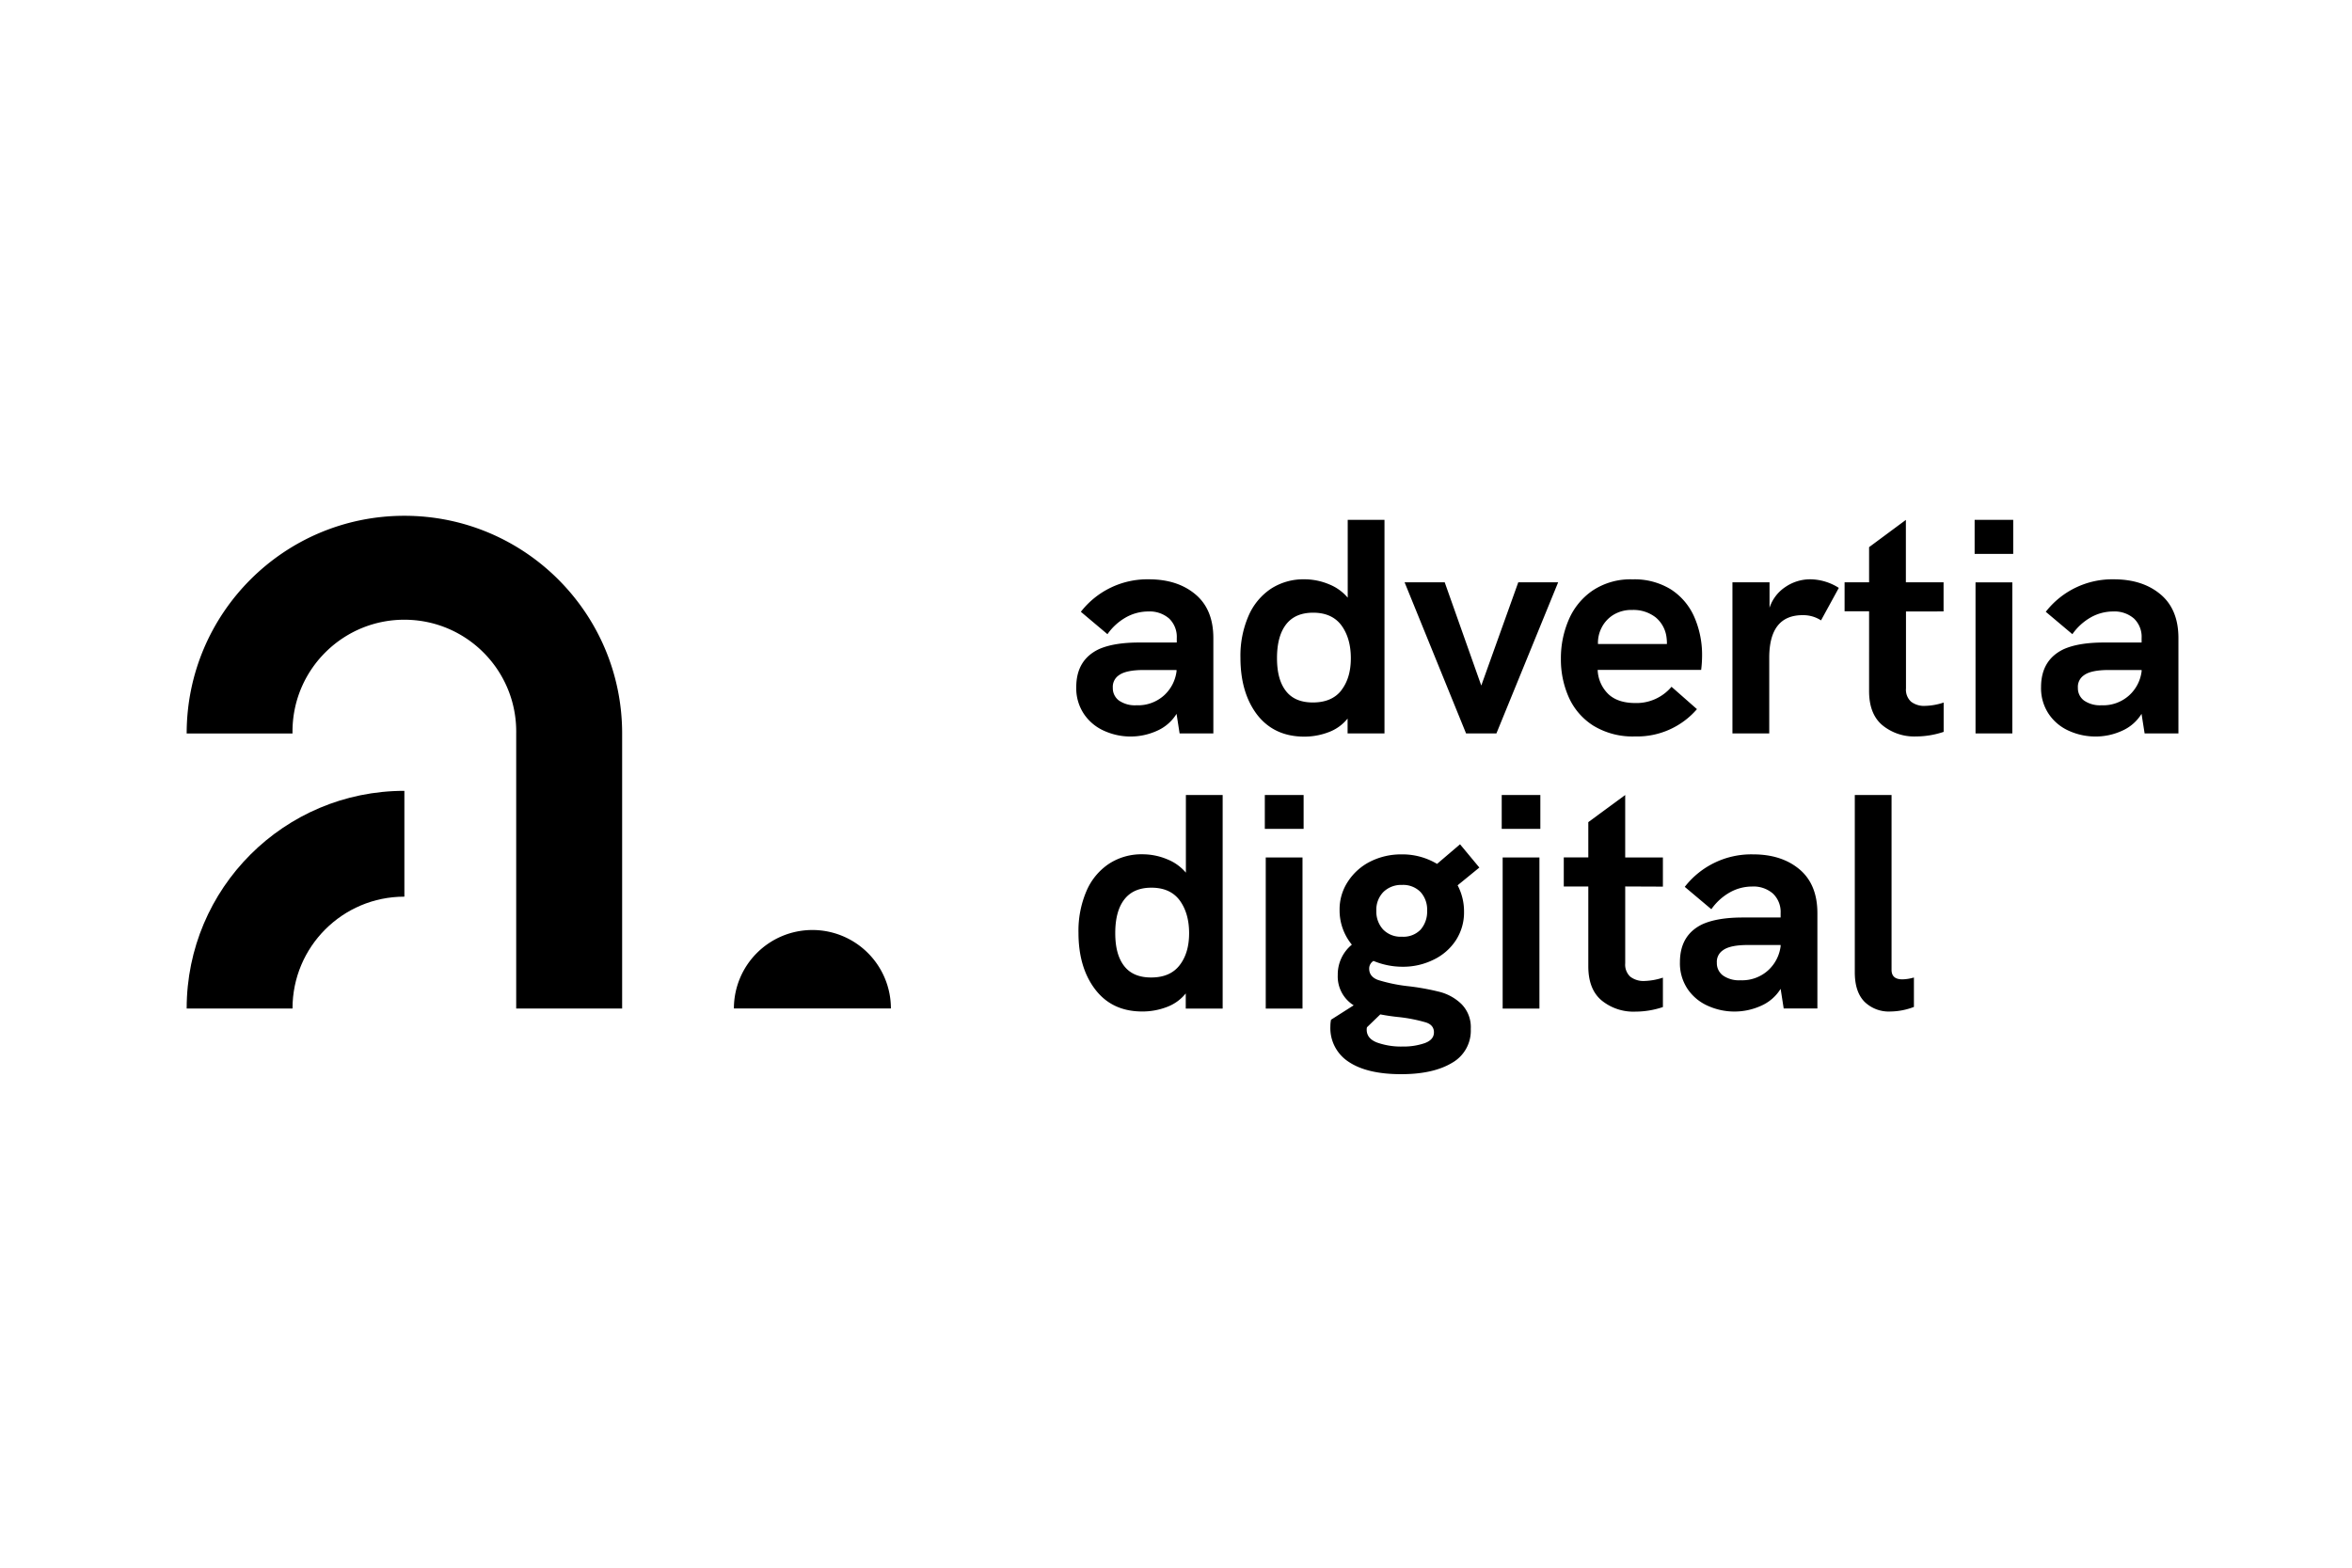
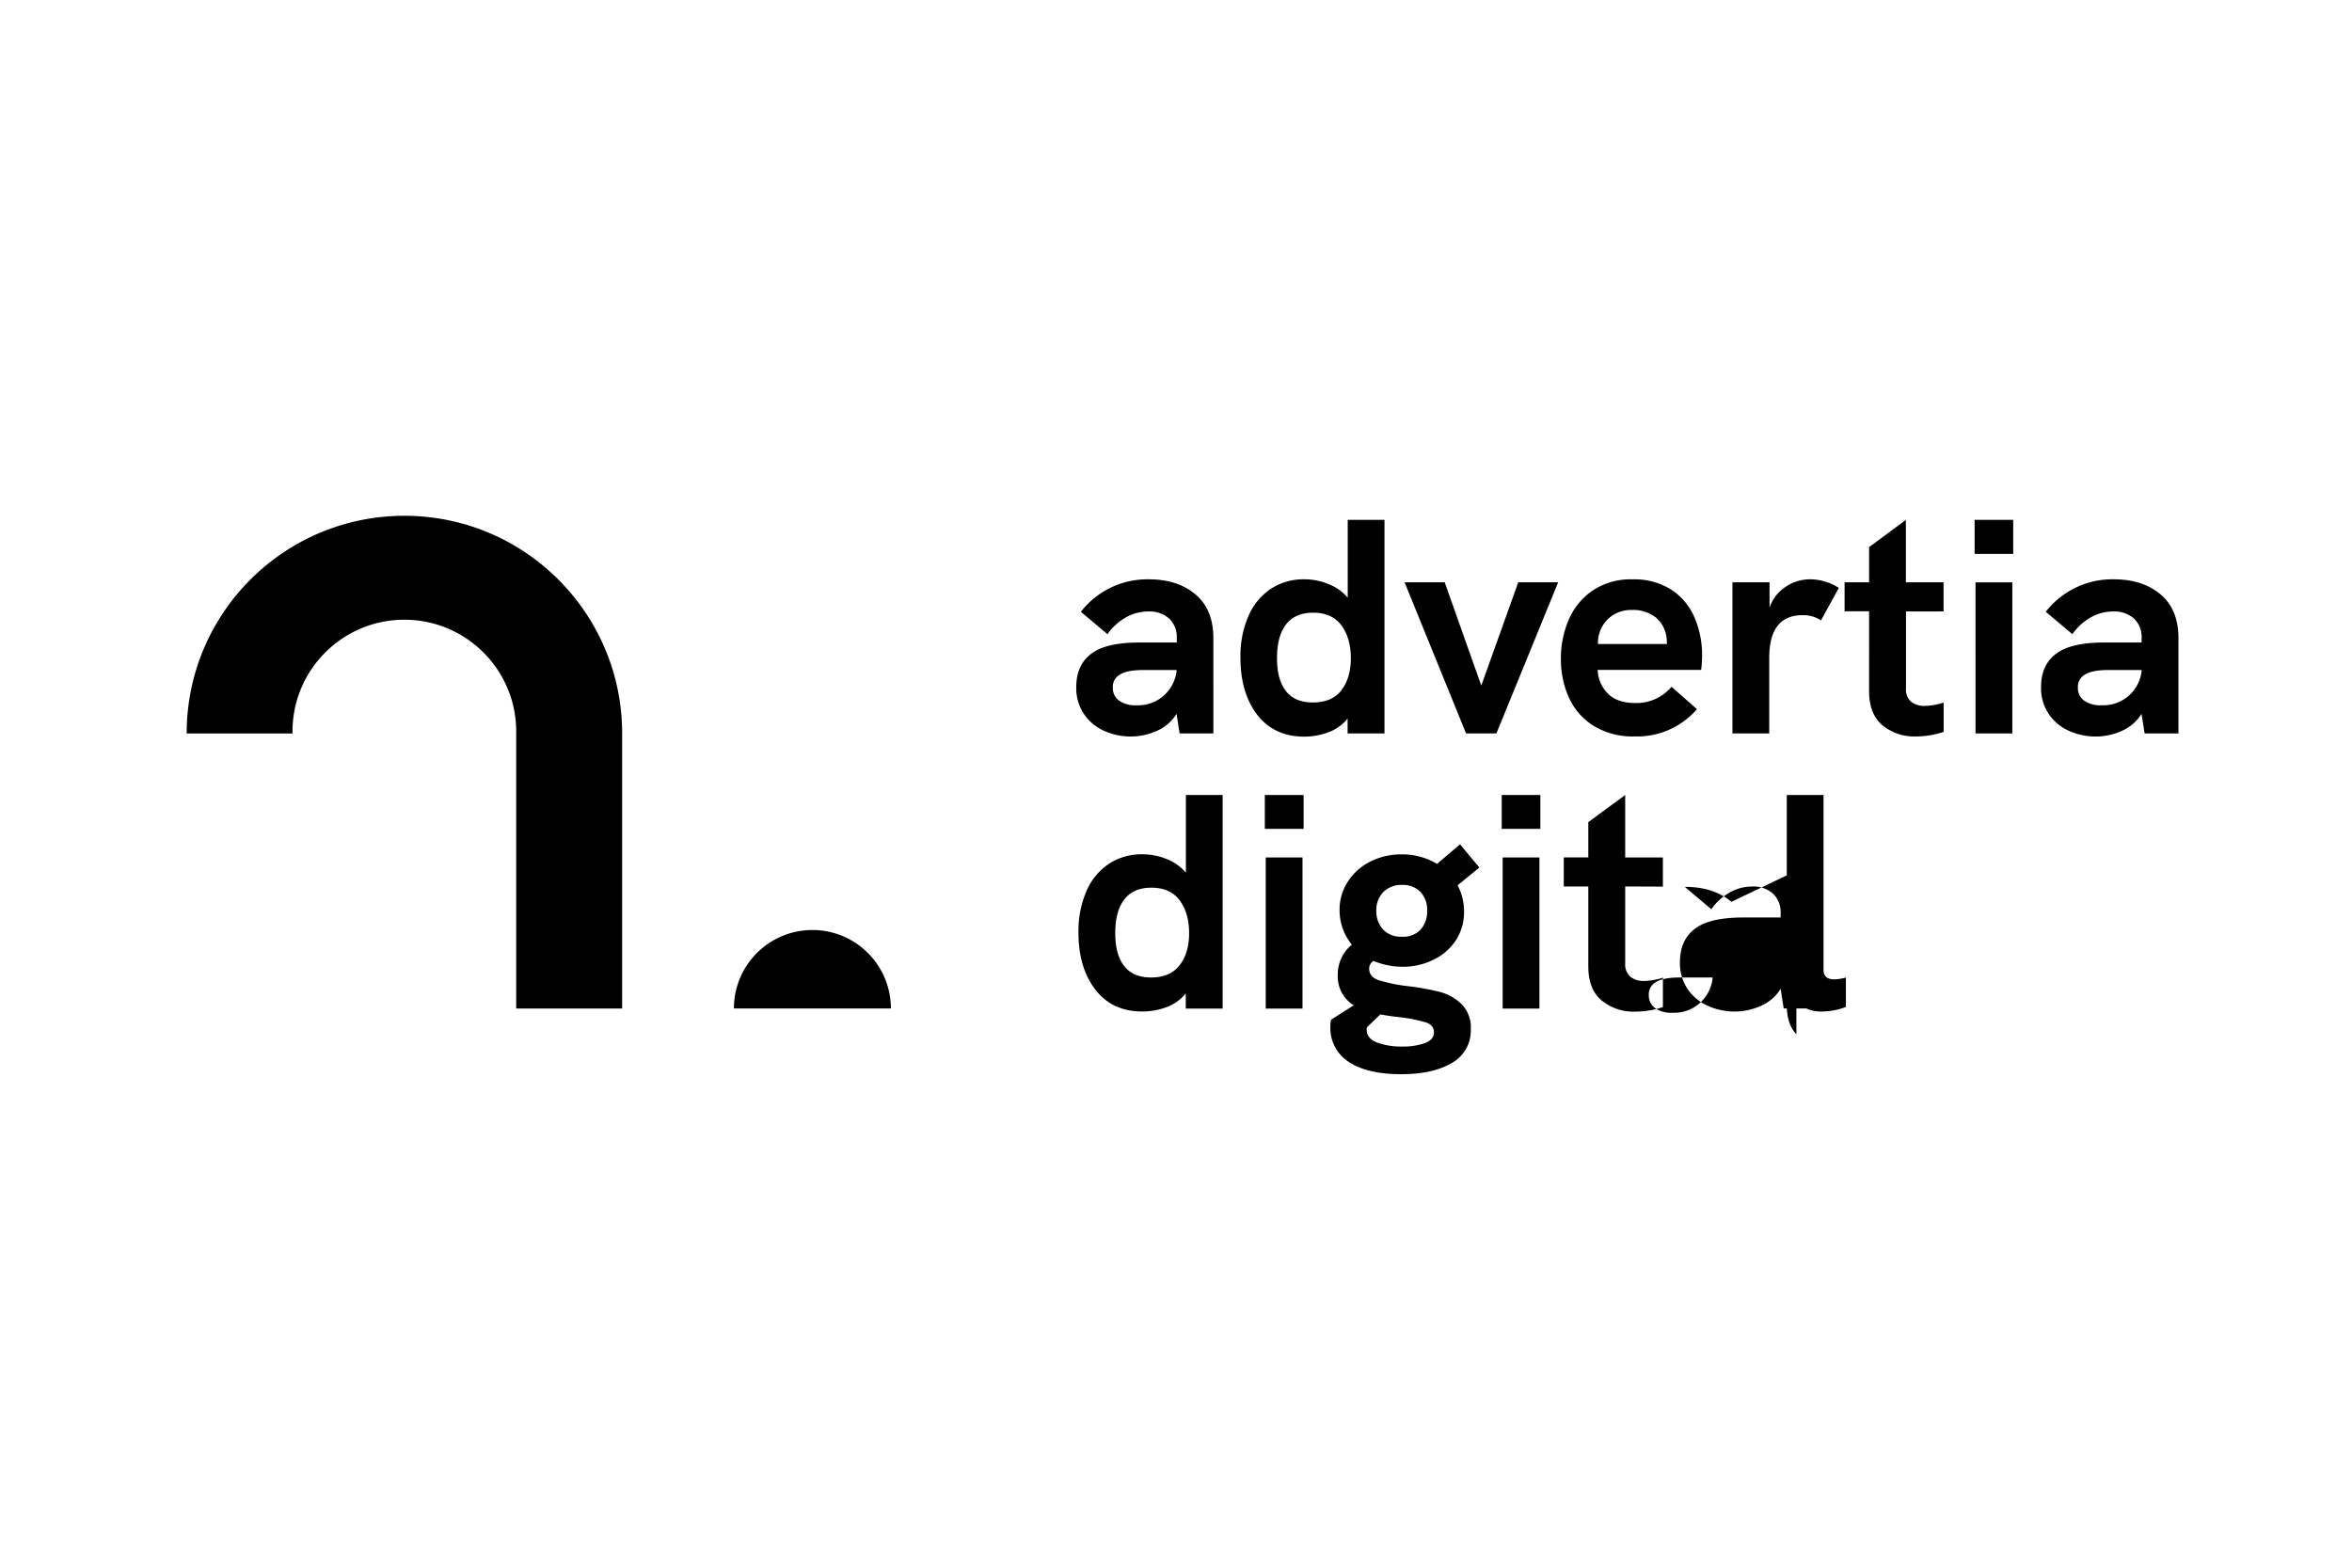
<svg xmlns="http://www.w3.org/2000/svg" version="1.0" width="210" height="140">
-   <path d="M106.732 53.076c1.068.892 1.603 2.196 1.603 3.912V65.5h-3.013l-.273-1.751a3.889 3.889 0 01-1.751 1.517 5.722 5.722 0 01-4.713 0 4.238 4.238 0 01-1.805-1.505 4.132 4.132 0 01-.686-2.396c0-1.621.674-2.751 2.024-3.393.896-.396 2.092-.593 3.585-.593h3.366v-.392a2.27 2.27 0 00-.683-1.751 2.65 2.65 0 00-1.861-.629 4.077 4.077 0 00-1.986.52 5.025 5.025 0 00-1.659 1.508l-2.375-2a7.515 7.515 0 016.072-2.9c1.705-.001 3.089.446 4.155 1.341m-2.79 9.016a3.497 3.497 0 001.107-2.148v-.11h-2.927c-1.058 0-1.797.155-2.217.466a1.24 1.24 0 00-.546 1.122c-.014.445.19.87.546 1.137.458.31 1.006.459 1.558.424a3.462 3.462 0 002.479-.891m8.296 1.725c-.989-1.306-1.484-2.999-1.484-5.078a8.941 8.941 0 01.725-3.749 5.551 5.551 0 012.012-2.422 5.32 5.32 0 012.953-.834 5.675 5.675 0 012.205.439c.651.255 1.23.668 1.683 1.202v-6.948h3.283V65.5h-3.294v-1.33a3.914 3.914 0 01-1.698 1.217 6.09 6.09 0 01-2.19.397c-1.788-.007-3.186-.663-4.195-1.967m7.524-2.176c.568-.73.851-1.688.849-2.873-.002-1.186-.284-2.162-.849-2.93-.563-.748-1.403-1.122-2.517-1.122-1.077 0-1.885.354-2.422 1.054-.537.701-.805 1.701-.805 2.998 0 1.297.264 2.255.796 2.941.531.686 1.329 1.024 2.406 1.024 1.136 0 1.986-.364 2.55-1.092h-.008zm5.648-9.64h3.582l3.265 9.222 3.304-9.222h3.561L133.607 65.5H130.9zm16.867 12.813a5.788 5.788 0 01-2.202-2.532 8.284 8.284 0 01-.709-3.455 8.654 8.654 0 01.697-3.476 6.015 6.015 0 012.134-2.612 6.08 6.08 0 013.562-1 6.174 6.174 0 013.419.891 5.592 5.592 0 012.096 2.463 8.445 8.445 0 01.697 3.476c-.002.421-.03.841-.083 1.258h-9.239c.029.818.372 1.593.959 2.164.563.528 1.368.792 2.406.792a4.082 4.082 0 003.229-1.452l2.271 1.998a7.05 7.05 0 01-5.526 2.437 6.731 6.731 0 01-3.711-.952m6.554-7.304a3.645 3.645 0 00-.027-.522 2.75 2.75 0 00-.985-1.861 3.226 3.226 0 00-2.077-.656 3.093 3.093 0 00-1.713.451c-.445.281-.804.68-1.038 1.151a2.958 2.958 0 00-.315 1.437h6.155zm5.85-5.509h3.313v2.274a3.558 3.558 0 011.437-1.87 3.912 3.912 0 012.19-.671 4.813 4.813 0 012.559.766l-1.588 2.902a2.922 2.922 0 00-1.642-.466c-1.979 0-2.973 1.259-2.982 3.775V65.5h-3.286V52.001zm15.496 2.606v6.868c-.04.444.127.882.452 1.187.363.272.813.405 1.267.374a5.623 5.623 0 001.645-.296v2.618a7.764 7.764 0 01-2.464.409 4.475 4.475 0 01-3.007-1.003c-.791-.665-1.187-1.682-1.187-3.051V54.59h-2.188v-2.588h2.188v-3.14l3.285-2.434v5.574h3.365v2.6l-3.356.005zm6.129-8.18h3.445v3.036h-3.445v-3.036zm.08 5.58h3.286V65.5h-3.286V52.007zm16.514 1.069c1.068.892 1.603 2.196 1.603 3.912V65.5h-3.019l-.275-1.751a3.886 3.886 0 01-1.752 1.517 5.635 5.635 0 01-2.354.507 5.717 5.717 0 01-2.374-.507 4.238 4.238 0 01-1.805-1.505 4.125 4.125 0 01-.687-2.396c0-1.621.677-2.751 2.027-3.393.893-.396 2.087-.593 3.583-.593h3.368v-.392a2.255 2.255 0 00-.683-1.751 2.649 2.649 0 00-1.86-.629 4.066 4.066 0 00-1.983.52 5.032 5.032 0 00-1.655 1.508l-2.375-2a7.515 7.515 0 016.073-2.9c1.712-.001 3.102.446 4.168 1.341m-2.79 9.016a3.47 3.47 0 001.106-2.148v-.11h-2.926c-1.061 0-1.8.155-2.218.466-.37.249-.578.677-.546 1.122-.014.445.189.87.546 1.137a2.504 2.504 0 001.553.424 3.457 3.457 0 002.485-.891M97.798 88.374c-1.003-1.305-1.505-2.997-1.505-5.075a8.976 8.976 0 01.724-3.752 5.53 5.53 0 012.013-2.418 5.31 5.31 0 012.968-.838c.756 0 1.505.148 2.202.44.652.255 1.23.668 1.683 1.201v-6.936h3.283v19.073h-3.295v-1.354a3.911 3.911 0 01-1.697 1.217 6.058 6.058 0 01-2.188.397c-1.789.001-3.184-.65-4.188-1.955m7.524-2.175c.568-.73.851-1.688.849-2.873-.002-1.186-.285-2.162-.849-2.93-.564-.748-1.403-1.122-2.517-1.122-1.078 0-1.882.354-2.422 1.054-.54.7-.807 1.7-.807 2.998 0 1.297.264 2.255.795 2.941.531.686 1.33 1.026 2.407 1.026 1.133.001 1.98-.364 2.544-1.094m7.608-15.202h3.464v3.025h-3.464v-3.025zm.083 5.579h3.282v13.493h-3.282V76.576zm10.055 10.949c.835.255 1.69.434 2.559.535.981.106 1.955.28 2.914.519a4.351 4.351 0 011.956 1.096c.572.59.871 1.394.822 2.214a3.293 3.293 0 01-1.668 3.024c-1.122.677-2.637 1.015-4.544 1.015-2.024 0-3.583-.365-4.678-1.095a3.584 3.584 0 01-1.645-3.173c0-.199.019-.397.057-.594l2.024-1.288a3.03 3.03 0 01-1.422-2.707 3.439 3.439 0 011.258-2.709 4.825 4.825 0 01-1.095-3.093c-.013-.91.25-1.802.754-2.559a5.096 5.096 0 012.01-1.781 6.096 6.096 0 012.763-.629 6.004 6.004 0 013.176.849l2.051-1.751 1.725 2.077-1.941 1.585a4.99 4.99 0 01.573 2.354 4.562 4.562 0 01-.739 2.573 4.908 4.908 0 01-2.009 1.73 6.106 6.106 0 01-2.736.617 6.772 6.772 0 01-2.601-.52.794.794 0 00-.383.71c.008.476.281.81.819 1.001m4.156 5.625c.537-.202.807-.522.807-.959s-.246-.739-.738-.891a13.988 13.988 0 00-2.354-.466 18.717 18.717 0 01-1.698-.246l-1.188 1.148a.741.741 0 00-.026.22c0 .528.31.911.929 1.148a6.358 6.358 0 002.271.356 5.785 5.785 0 002.004-.312h-.007zm-3.707-13.493a2.269 2.269 0 00-.63 1.671c-.024.612.188 1.21.594 1.668a2.18 2.18 0 001.698.656 2.123 2.123 0 001.668-.641 2.44 2.44 0 00.575-1.684 2.324 2.324 0 00-.593-1.671 2.172 2.172 0 00-1.642-.629 2.269 2.269 0 00-1.67.63m10.565-8.66h3.449v3.025h-3.449v-3.025zm.084 5.579h3.283v13.493h-3.283V76.576zm10.942 2.588v6.869c-.038.443.128.88.451 1.187.365.275.817.411 1.273.384a5.738 5.738 0 001.642-.297v2.626a7.713 7.713 0 01-2.461.409 4.487 4.487 0 01-3.012-1c-.792-.664-1.188-1.682-1.188-3.051v-7.123h-2.19v-2.601h2.19v-3.148l3.294-2.422v5.58h3.366v2.601l-3.365-.014zm15.559-1.531c1.064.895 1.599 2.198 1.6 3.912v8.513h-3.009l-.273-1.751a3.893 3.893 0 01-1.751 1.516 5.767 5.767 0 01-4.749 0 4.262 4.262 0 01-1.808-1.504 4.122 4.122 0 01-.683-2.393c0-1.623.675-2.755 2.024-3.396.893-.396 2.088-.594 3.585-.594h3.381v-.386a2.264 2.264 0 00-.686-1.751 2.645 2.645 0 00-1.861-.629 4.065 4.065 0 00-1.982.52 5.043 5.043 0 00-1.656 1.507l-2.374-1.997a7.514 7.514 0 016.075-2.902c1.71-.004 3.099.44 4.167 1.335m-2.793 9.017a3.504 3.504 0 001.11-2.149v-.109h-2.93c-1.057 0-1.795.157-2.214.466a1.233 1.233 0 00-.549 1.122c-.015.446.19.87.549 1.137a2.492 2.492 0 001.559.424 3.458 3.458 0 002.475-.891m8.593 2.805c-.576-.594-.86-1.461-.86-2.627V70.997h3.282v15.612c0 .566.319.85.959.85a3.925 3.925 0 001.038-.164v2.627c-.672.262-1.386.4-2.106.409a3.096 3.096 0 01-2.313-.876M55.548 65.503v24.561h-9.459V65.503c.095-5.515-4.299-10.063-9.814-10.158s-10.063 4.299-10.158 9.813a9.92 9.92 0 000 .345h-9.45c0-10.737 8.704-19.441 19.44-19.441s19.441 8.704 19.441 19.441m16.986 17.55a7.008 7.008 0 00-7.007 7.008h14.018a7.01 7.01 0 00-7.011-7.008" />
-   <path d="M36.102 70.625c-10.732-.001-19.433 8.697-19.435 19.429v.009h9.45c-.003-5.513 4.463-9.984 9.976-9.987h.012v-9.451h-.003z" />
+   <path d="M106.732 53.076c1.068.892 1.603 2.196 1.603 3.912V65.5h-3.013l-.273-1.751a3.889 3.889 0 01-1.751 1.517 5.722 5.722 0 01-4.713 0 4.238 4.238 0 01-1.805-1.505 4.132 4.132 0 01-.686-2.396c0-1.621.674-2.751 2.024-3.393.896-.396 2.092-.593 3.585-.593h3.366v-.392a2.27 2.27 0 00-.683-1.751 2.65 2.65 0 00-1.861-.629 4.077 4.077 0 00-1.986.52 5.025 5.025 0 00-1.659 1.508l-2.375-2a7.515 7.515 0 016.072-2.9c1.705-.001 3.089.446 4.155 1.341m-2.79 9.016a3.497 3.497 0 001.107-2.148v-.11h-2.927c-1.058 0-1.797.155-2.217.466a1.24 1.24 0 00-.546 1.122c-.014.445.19.87.546 1.137.458.31 1.006.459 1.558.424a3.462 3.462 0 002.479-.891m8.296 1.725c-.989-1.306-1.484-2.999-1.484-5.078a8.941 8.941 0 01.725-3.749 5.551 5.551 0 012.012-2.422 5.32 5.32 0 012.953-.834 5.675 5.675 0 012.205.439c.651.255 1.23.668 1.683 1.202v-6.948h3.283V65.5h-3.294v-1.33a3.914 3.914 0 01-1.698 1.217 6.09 6.09 0 01-2.19.397c-1.788-.007-3.186-.663-4.195-1.967m7.524-2.176c.568-.73.851-1.688.849-2.873-.002-1.186-.284-2.162-.849-2.93-.563-.748-1.403-1.122-2.517-1.122-1.077 0-1.885.354-2.422 1.054-.537.701-.805 1.701-.805 2.998 0 1.297.264 2.255.796 2.941.531.686 1.329 1.024 2.406 1.024 1.136 0 1.986-.364 2.55-1.092h-.008zm5.648-9.64h3.582l3.265 9.222 3.304-9.222h3.561L133.607 65.5H130.9zm16.867 12.813a5.788 5.788 0 01-2.202-2.532 8.284 8.284 0 01-.709-3.455 8.654 8.654 0 01.697-3.476 6.015 6.015 0 012.134-2.612 6.08 6.08 0 013.562-1 6.174 6.174 0 013.419.891 5.592 5.592 0 012.096 2.463 8.445 8.445 0 01.697 3.476c-.002.421-.03.841-.083 1.258h-9.239c.029.818.372 1.593.959 2.164.563.528 1.368.792 2.406.792a4.082 4.082 0 003.229-1.452l2.271 1.998a7.05 7.05 0 01-5.526 2.437 6.731 6.731 0 01-3.711-.952m6.554-7.304a3.645 3.645 0 00-.027-.522 2.75 2.75 0 00-.985-1.861 3.226 3.226 0 00-2.077-.656 3.093 3.093 0 00-1.713.451c-.445.281-.804.68-1.038 1.151a2.958 2.958 0 00-.315 1.437h6.155zm5.85-5.509h3.313v2.274a3.558 3.558 0 011.437-1.87 3.912 3.912 0 012.19-.671 4.813 4.813 0 012.559.766l-1.588 2.902a2.922 2.922 0 00-1.642-.466c-1.979 0-2.973 1.259-2.982 3.775V65.5h-3.286V52.001zm15.496 2.606v6.868c-.04.444.127.882.452 1.187.363.272.813.405 1.267.374a5.623 5.623 0 001.645-.296v2.618a7.764 7.764 0 01-2.464.409 4.475 4.475 0 01-3.007-1.003c-.791-.665-1.187-1.682-1.187-3.051V54.59h-2.188v-2.588h2.188v-3.14l3.285-2.434v5.574h3.365v2.6l-3.356.005zm6.129-8.18h3.445v3.036h-3.445v-3.036zm.08 5.58h3.286V65.5h-3.286V52.007zm16.514 1.069c1.068.892 1.603 2.196 1.603 3.912V65.5h-3.019l-.275-1.751a3.886 3.886 0 01-1.752 1.517 5.635 5.635 0 01-2.354.507 5.717 5.717 0 01-2.374-.507 4.238 4.238 0 01-1.805-1.505 4.125 4.125 0 01-.687-2.396c0-1.621.677-2.751 2.027-3.393.893-.396 2.087-.593 3.583-.593h3.368v-.392a2.255 2.255 0 00-.683-1.751 2.649 2.649 0 00-1.86-.629 4.066 4.066 0 00-1.983.52 5.032 5.032 0 00-1.655 1.508l-2.375-2a7.515 7.515 0 016.073-2.9c1.712-.001 3.102.446 4.168 1.341m-2.79 9.016a3.47 3.47 0 001.106-2.148v-.11h-2.926c-1.061 0-1.8.155-2.218.466-.37.249-.578.677-.546 1.122-.014.445.189.87.546 1.137a2.504 2.504 0 001.553.424 3.457 3.457 0 002.485-.891M97.798 88.374c-1.003-1.305-1.505-2.997-1.505-5.075a8.976 8.976 0 01.724-3.752 5.53 5.53 0 012.013-2.418 5.31 5.31 0 012.968-.838c.756 0 1.505.148 2.202.44.652.255 1.23.668 1.683 1.201v-6.936h3.283v19.073h-3.295v-1.354a3.911 3.911 0 01-1.697 1.217 6.058 6.058 0 01-2.188.397c-1.789.001-3.184-.65-4.188-1.955m7.524-2.175c.568-.73.851-1.688.849-2.873-.002-1.186-.285-2.162-.849-2.93-.564-.748-1.403-1.122-2.517-1.122-1.078 0-1.882.354-2.422 1.054-.54.7-.807 1.7-.807 2.998 0 1.297.264 2.255.795 2.941.531.686 1.33 1.026 2.407 1.026 1.133.001 1.98-.364 2.544-1.094m7.608-15.202h3.464v3.025h-3.464v-3.025zm.083 5.579h3.282v13.493h-3.282V76.576zm10.055 10.949c.835.255 1.69.434 2.559.535.981.106 1.955.28 2.914.519a4.351 4.351 0 011.956 1.096c.572.59.871 1.394.822 2.214a3.293 3.293 0 01-1.668 3.024c-1.122.677-2.637 1.015-4.544 1.015-2.024 0-3.583-.365-4.678-1.095a3.584 3.584 0 01-1.645-3.173c0-.199.019-.397.057-.594l2.024-1.288a3.03 3.03 0 01-1.422-2.707 3.439 3.439 0 011.258-2.709 4.825 4.825 0 01-1.095-3.093c-.013-.91.25-1.802.754-2.559a5.096 5.096 0 012.01-1.781 6.096 6.096 0 012.763-.629 6.004 6.004 0 013.176.849l2.051-1.751 1.725 2.077-1.941 1.585a4.99 4.99 0 01.573 2.354 4.562 4.562 0 01-.739 2.573 4.908 4.908 0 01-2.009 1.73 6.106 6.106 0 01-2.736.617 6.772 6.772 0 01-2.601-.52.794.794 0 00-.383.71c.008.476.281.81.819 1.001m4.156 5.625c.537-.202.807-.522.807-.959s-.246-.739-.738-.891a13.988 13.988 0 00-2.354-.466 18.717 18.717 0 01-1.698-.246l-1.188 1.148a.741.741 0 00-.026.22c0 .528.31.911.929 1.148a6.358 6.358 0 002.271.356 5.785 5.785 0 002.004-.312h-.007zm-3.707-13.493a2.269 2.269 0 00-.63 1.671c-.024.612.188 1.21.594 1.668a2.18 2.18 0 001.698.656 2.123 2.123 0 001.668-.641 2.44 2.44 0 00.575-1.684 2.324 2.324 0 00-.593-1.671 2.172 2.172 0 00-1.642-.629 2.269 2.269 0 00-1.67.63m10.565-8.66h3.449v3.025h-3.449v-3.025zm.084 5.579h3.283v13.493h-3.283V76.576zm10.942 2.588v6.869c-.038.443.128.88.451 1.187.365.275.817.411 1.273.384a5.738 5.738 0 001.642-.297v2.626a7.713 7.713 0 01-2.461.409 4.487 4.487 0 01-3.012-1c-.792-.664-1.188-1.682-1.188-3.051v-7.123h-2.19v-2.601h2.19v-3.148l3.294-2.422v5.58h3.366v2.601l-3.365-.014zm15.559-1.531c1.064.895 1.599 2.198 1.6 3.912v8.513h-3.009l-.273-1.751a3.893 3.893 0 01-1.751 1.516 5.767 5.767 0 01-4.749 0 4.262 4.262 0 01-1.808-1.504 4.122 4.122 0 01-.683-2.393c0-1.623.675-2.755 2.024-3.396.893-.396 2.088-.594 3.585-.594h3.381v-.386a2.264 2.264 0 00-.686-1.751 2.645 2.645 0 00-1.861-.629 4.065 4.065 0 00-1.982.52 5.043 5.043 0 00-1.656 1.507l-2.374-1.997c1.71-.004 3.099.44 4.167 1.335m-2.793 9.017a3.504 3.504 0 001.11-2.149v-.109h-2.93c-1.057 0-1.795.157-2.214.466a1.233 1.233 0 00-.549 1.122c-.015.446.19.87.549 1.137a2.492 2.492 0 001.559.424 3.458 3.458 0 002.475-.891m8.593 2.805c-.576-.594-.86-1.461-.86-2.627V70.997h3.282v15.612c0 .566.319.85.959.85a3.925 3.925 0 001.038-.164v2.627c-.672.262-1.386.4-2.106.409a3.096 3.096 0 01-2.313-.876M55.548 65.503v24.561h-9.459V65.503c.095-5.515-4.299-10.063-9.814-10.158s-10.063 4.299-10.158 9.813a9.92 9.92 0 000 .345h-9.45c0-10.737 8.704-19.441 19.44-19.441s19.441 8.704 19.441 19.441m16.986 17.55a7.008 7.008 0 00-7.007 7.008h14.018a7.01 7.01 0 00-7.011-7.008" />
</svg>